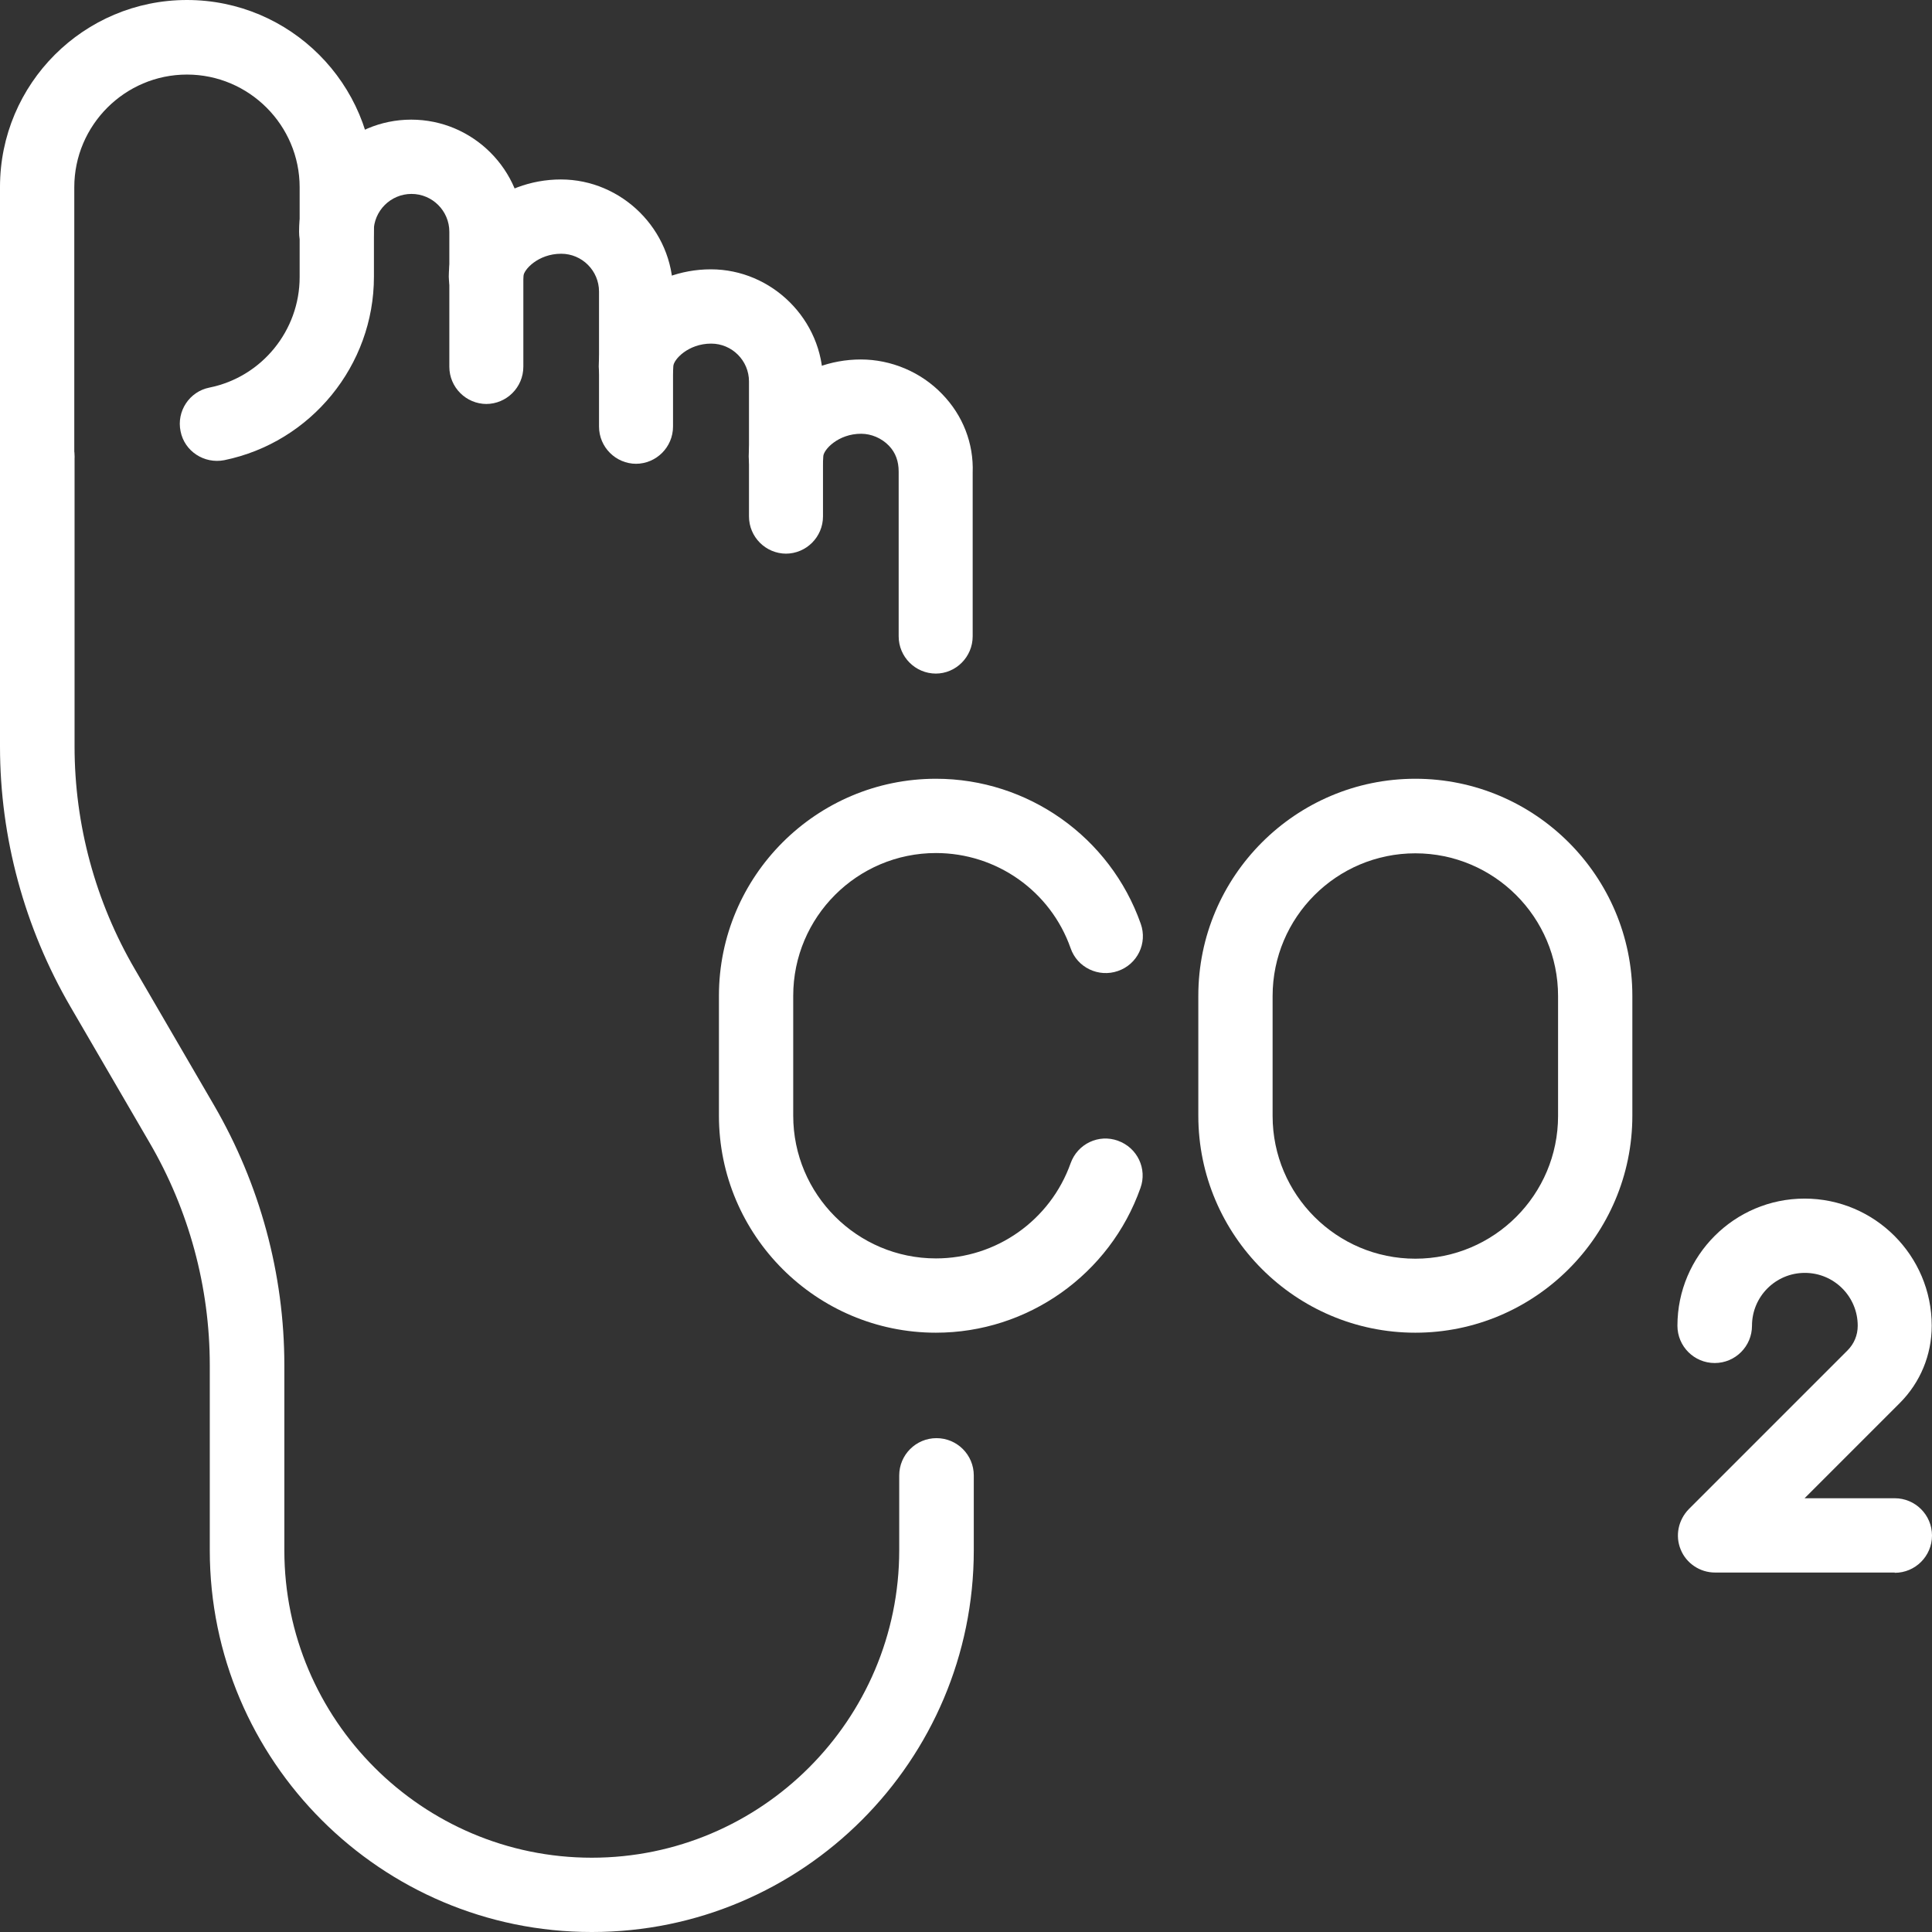
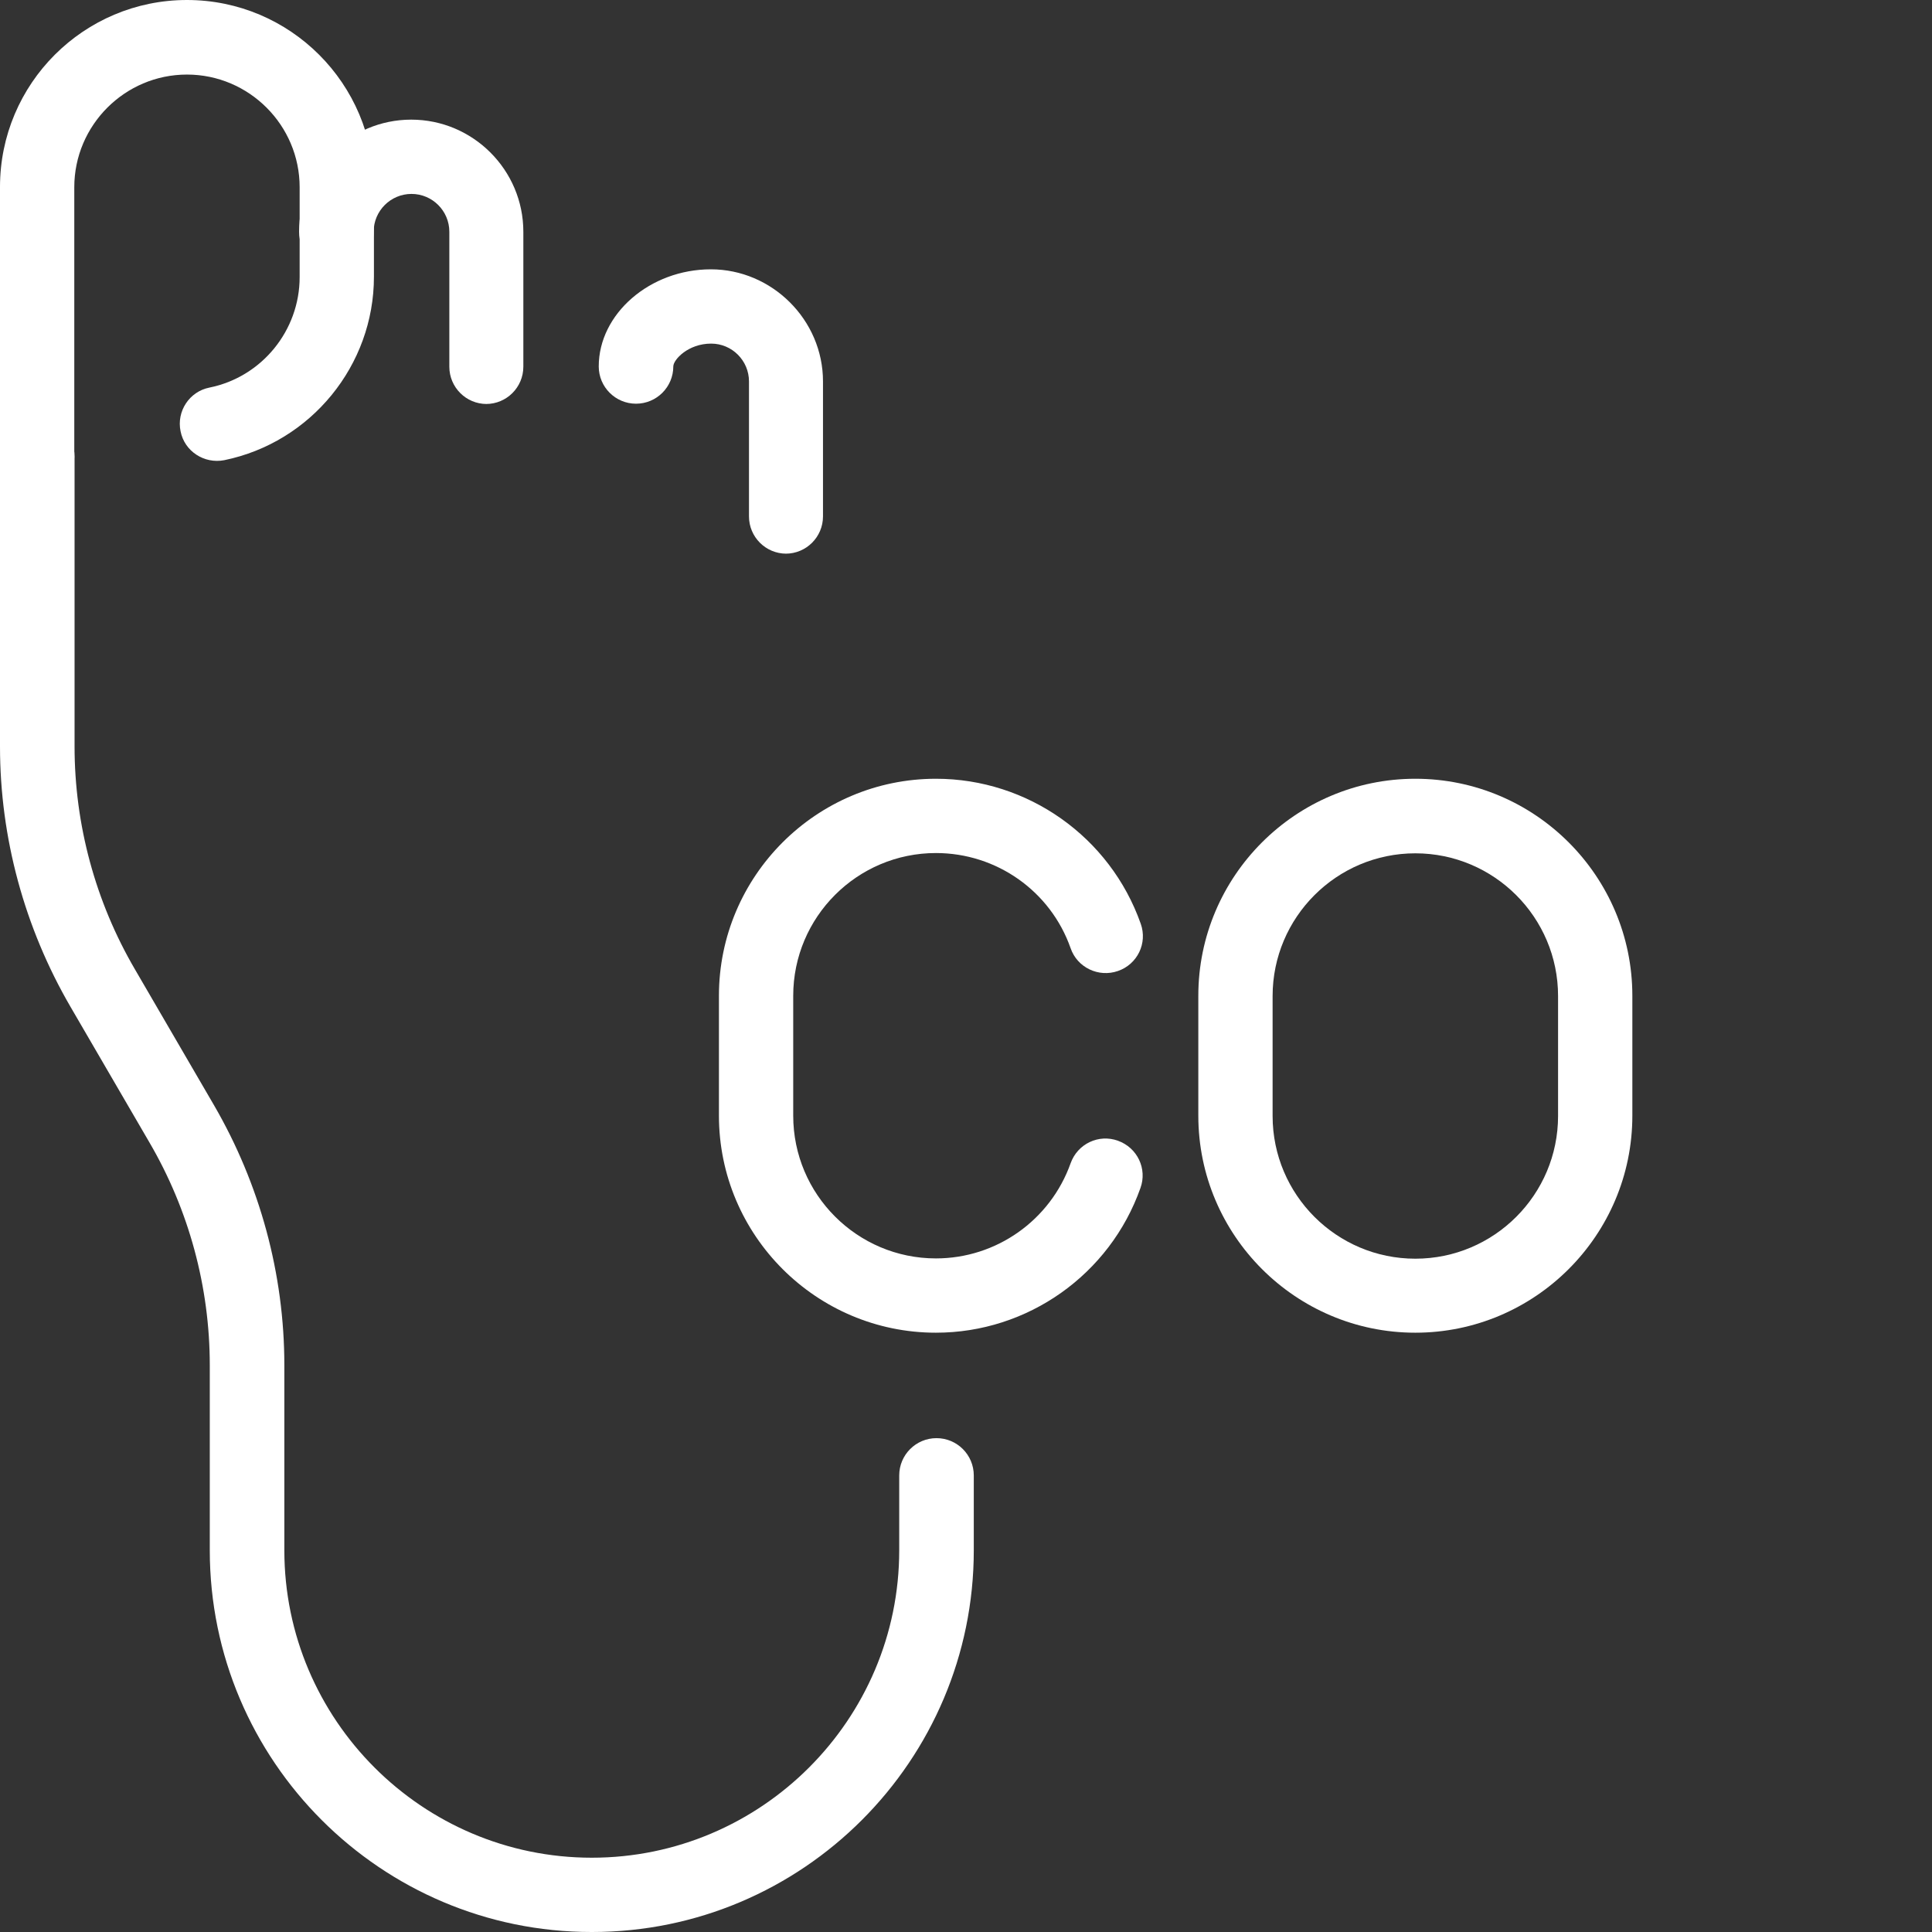
<svg xmlns="http://www.w3.org/2000/svg" id="Ebene_1" data-name="Ebene 1" width="69.44" height="69.44" viewBox="0 0 69.44 69.44">
  <rect x="0" y="0" width="69.44" height="69.44" fill="#333333" stroke="none" />
  <g id="footprint">
    <g>
-       <path d="M68.1,56.52h-6.46c-.54,0-1.03-.33-1.23-.82-.21-.5-.09-1.07.29-1.46l5.7-5.7c.24-.24.37-.55.37-.89,0-1.05-.85-1.9-1.9-1.9s-1.9.85-1.9,1.9c0,.74-.6,1.34-1.34,1.34s-1.34-.6-1.34-1.34c0-2.52,2.05-4.57,4.57-4.57s4.57,2.05,4.57,4.57c0,1.05-.41,2.04-1.15,2.78l-3.42,3.42h3.24c.74,0,1.34.6,1.34,1.34s-.6,1.34-1.34,1.34h0Z" style="fill: #fff;" />
      <path d="M50.87,47.9c-4.3,0-7.8-3.5-7.8-7.8v-4.31c0-4.3,3.5-7.8,7.8-7.8s7.8,3.5,7.8,7.8v4.31c0,4.3-3.5,7.8-7.8,7.8ZM50.87,30.67c-2.83,0-5.13,2.3-5.13,5.13v4.31c0,2.83,2.3,5.13,5.13,5.13s5.13-2.3,5.13-5.13v-4.31c0-2.83-2.3-5.13-5.13-5.13Z" style="fill: #fff;" />
      <path d="M33.64,47.9c-4.3,0-7.8-3.5-7.8-7.8v-4.31c0-4.3,3.5-7.8,7.8-7.8,3.3,0,6.26,2.09,7.36,5.21.25.7-.12,1.46-.82,1.7-.69.24-1.46-.12-1.7-.82-.72-2.05-2.66-3.42-4.84-3.42-2.83,0-5.13,2.3-5.13,5.13v4.31c0,2.83,2.3,5.13,5.13,5.13,2.17,0,4.11-1.37,4.84-3.42.25-.7,1.01-1.06,1.7-.81.7.25,1.06,1.01.81,1.7-1.1,3.11-4.05,5.2-7.35,5.2Z" style="fill: #fff;" />
    </g>
    <g>
      <path d="M28.26,19.9c-.74,0-1.34-.6-1.34-1.34v-4.85c0-.75-.61-1.36-1.36-1.36-.83,0-1.36.58-1.36.82,0,.74-.6,1.34-1.34,1.34s-1.34-.6-1.34-1.34c0-1.89,1.84-3.49,4.03-3.49s4.03,1.81,4.03,4.03v4.85c0,.74-.6,1.34-1.34,1.34h.02Z" style="fill: #fff;" />
-       <path d="M22.87,16.67c-.74,0-1.34-.6-1.34-1.34v-4.85c0-.75-.61-1.36-1.36-1.36-.83,0-1.36.58-1.36.82,0,.74-.6,1.34-1.34,1.34s-1.34-.6-1.34-1.34c0-1.89,1.84-3.49,4.03-3.49s4.03,1.81,4.03,4.03v4.85c0,.74-.6,1.34-1.34,1.34h.02Z" style="fill: #fff;" />
-       <path d="M33.64,24.21c-.74,0-1.34-.6-1.34-1.34v-5.92c0-.37-.11-.68-.35-.93-.26-.27-.63-.43-1-.43-.83,0-1.36.58-1.36.82,0,.74-.6,1.34-1.34,1.34s-1.34-.6-1.34-1.34c0-1.89,1.84-3.49,4.03-3.49,1.09,0,2.16.45,2.92,1.24.75.77,1.14,1.78,1.1,2.83v5.88c0,.74-.6,1.34-1.33,1.34h.01Z" style="fill: #fff;" />
      <path d="M1.34,17.75c-.74,0-1.34-.6-1.34-1.34V6.72C0,3.01,3.01,0,6.72,0s6.72,3.01,6.72,6.72v3.23c0,3.18-2.26,5.95-5.38,6.59-.72.14-1.43-.32-1.57-1.04-.15-.72.32-1.43,1.04-1.57,1.88-.38,3.24-2.05,3.24-3.97v-3.23c0-2.23-1.82-4.05-4.05-4.05s-4.05,1.82-4.05,4.05v9.69c0,.74-.6,1.34-1.34,1.34h.01Z" style="fill: #fff;" />
      <path d="M17.49,14.52c-.74,0-1.34-.6-1.34-1.34v-4.85c0-.75-.61-1.36-1.36-1.36s-1.36.61-1.36,1.36-.6,1.34-1.34,1.34-1.34-.6-1.34-1.34c0-2.22,1.81-4.03,4.03-4.03s4.03,1.81,4.03,4.03v4.85c0,.74-.6,1.34-1.34,1.34h.02Z" style="fill: #fff;" />
      <path d="M21.26,69.44c-7.56,0-13.72-6.15-13.72-13.72v-6.65c0-2.81-.75-5.58-2.17-8.01l-2.84-4.88c-1.65-2.84-2.53-6.07-2.53-9.35v-10.42c0-.74.6-1.34,1.34-1.34s1.34.6,1.34,1.34v10.42c0,2.81.75,5.58,2.17,8.01l2.84,4.88c1.65,2.84,2.53,6.07,2.53,9.35v6.65c0,6.09,4.96,11.05,11.05,11.05s11.05-4.96,11.05-11.05v-2.69c0-.74.6-1.34,1.34-1.34s1.34.6,1.34,1.34v2.69c0,7.56-6.15,13.72-13.72,13.72h-.02Z" style="fill: #fff;" />
    </g>
  </g>
</svg>